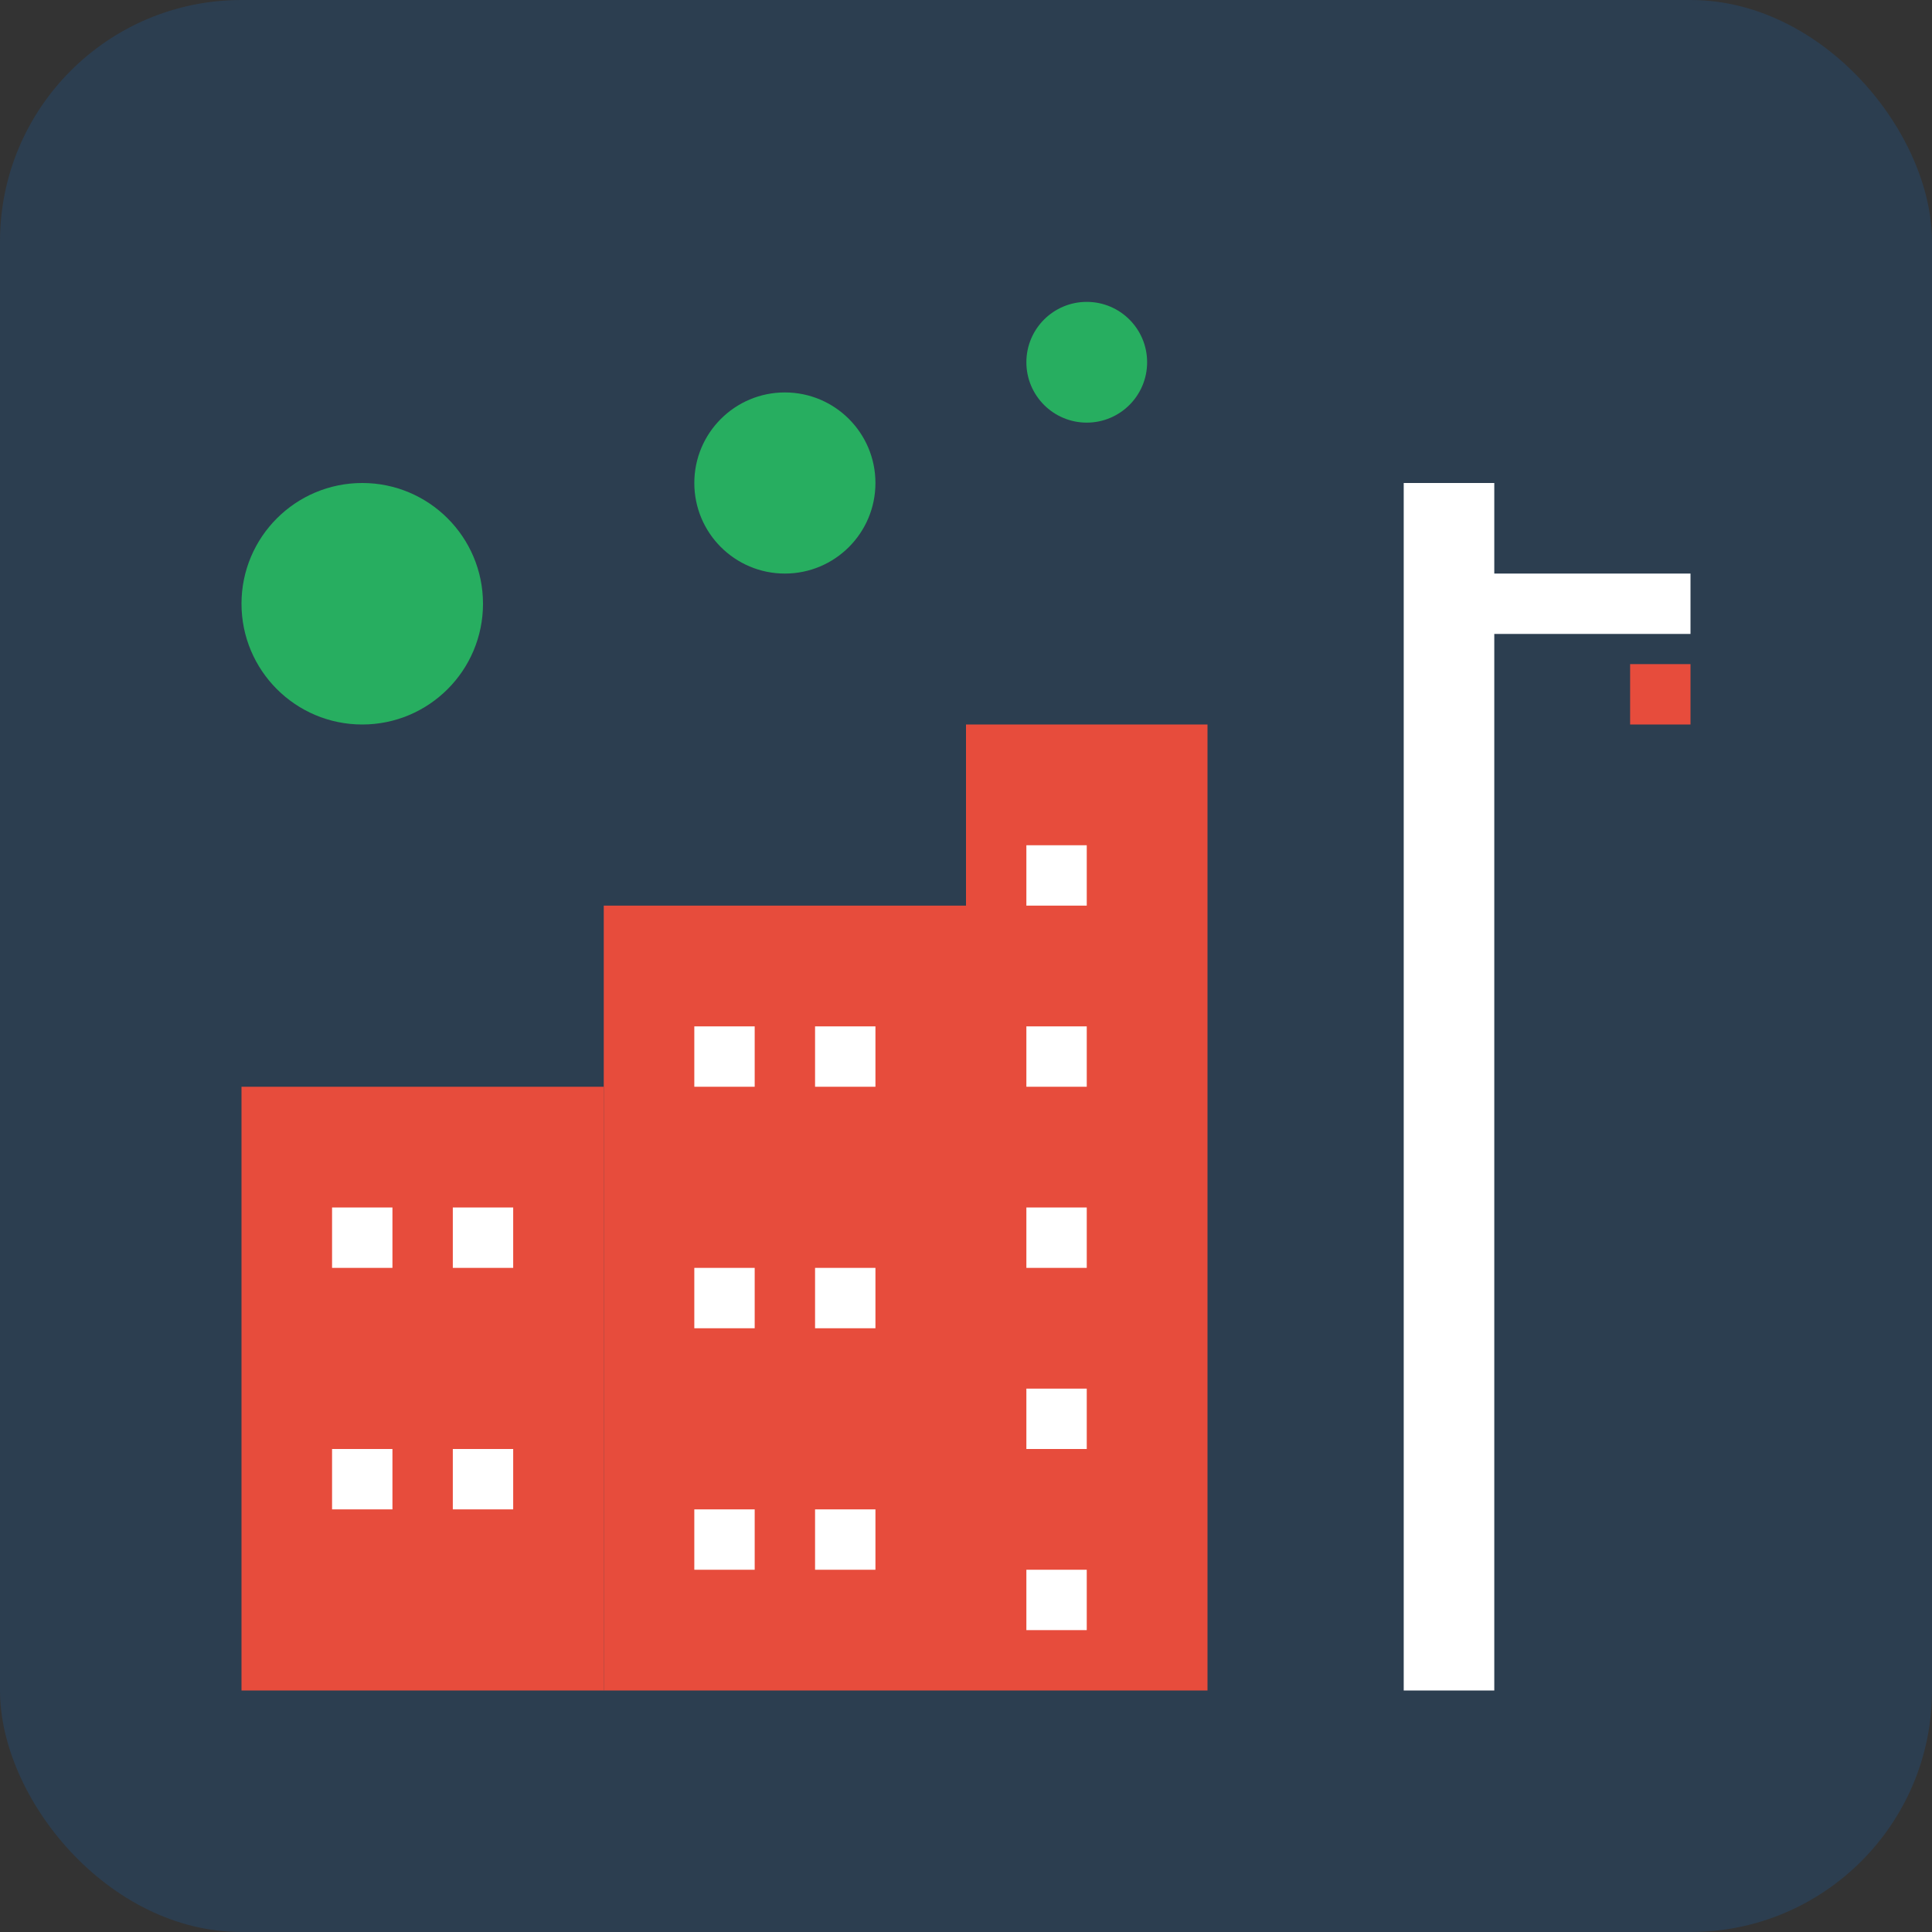
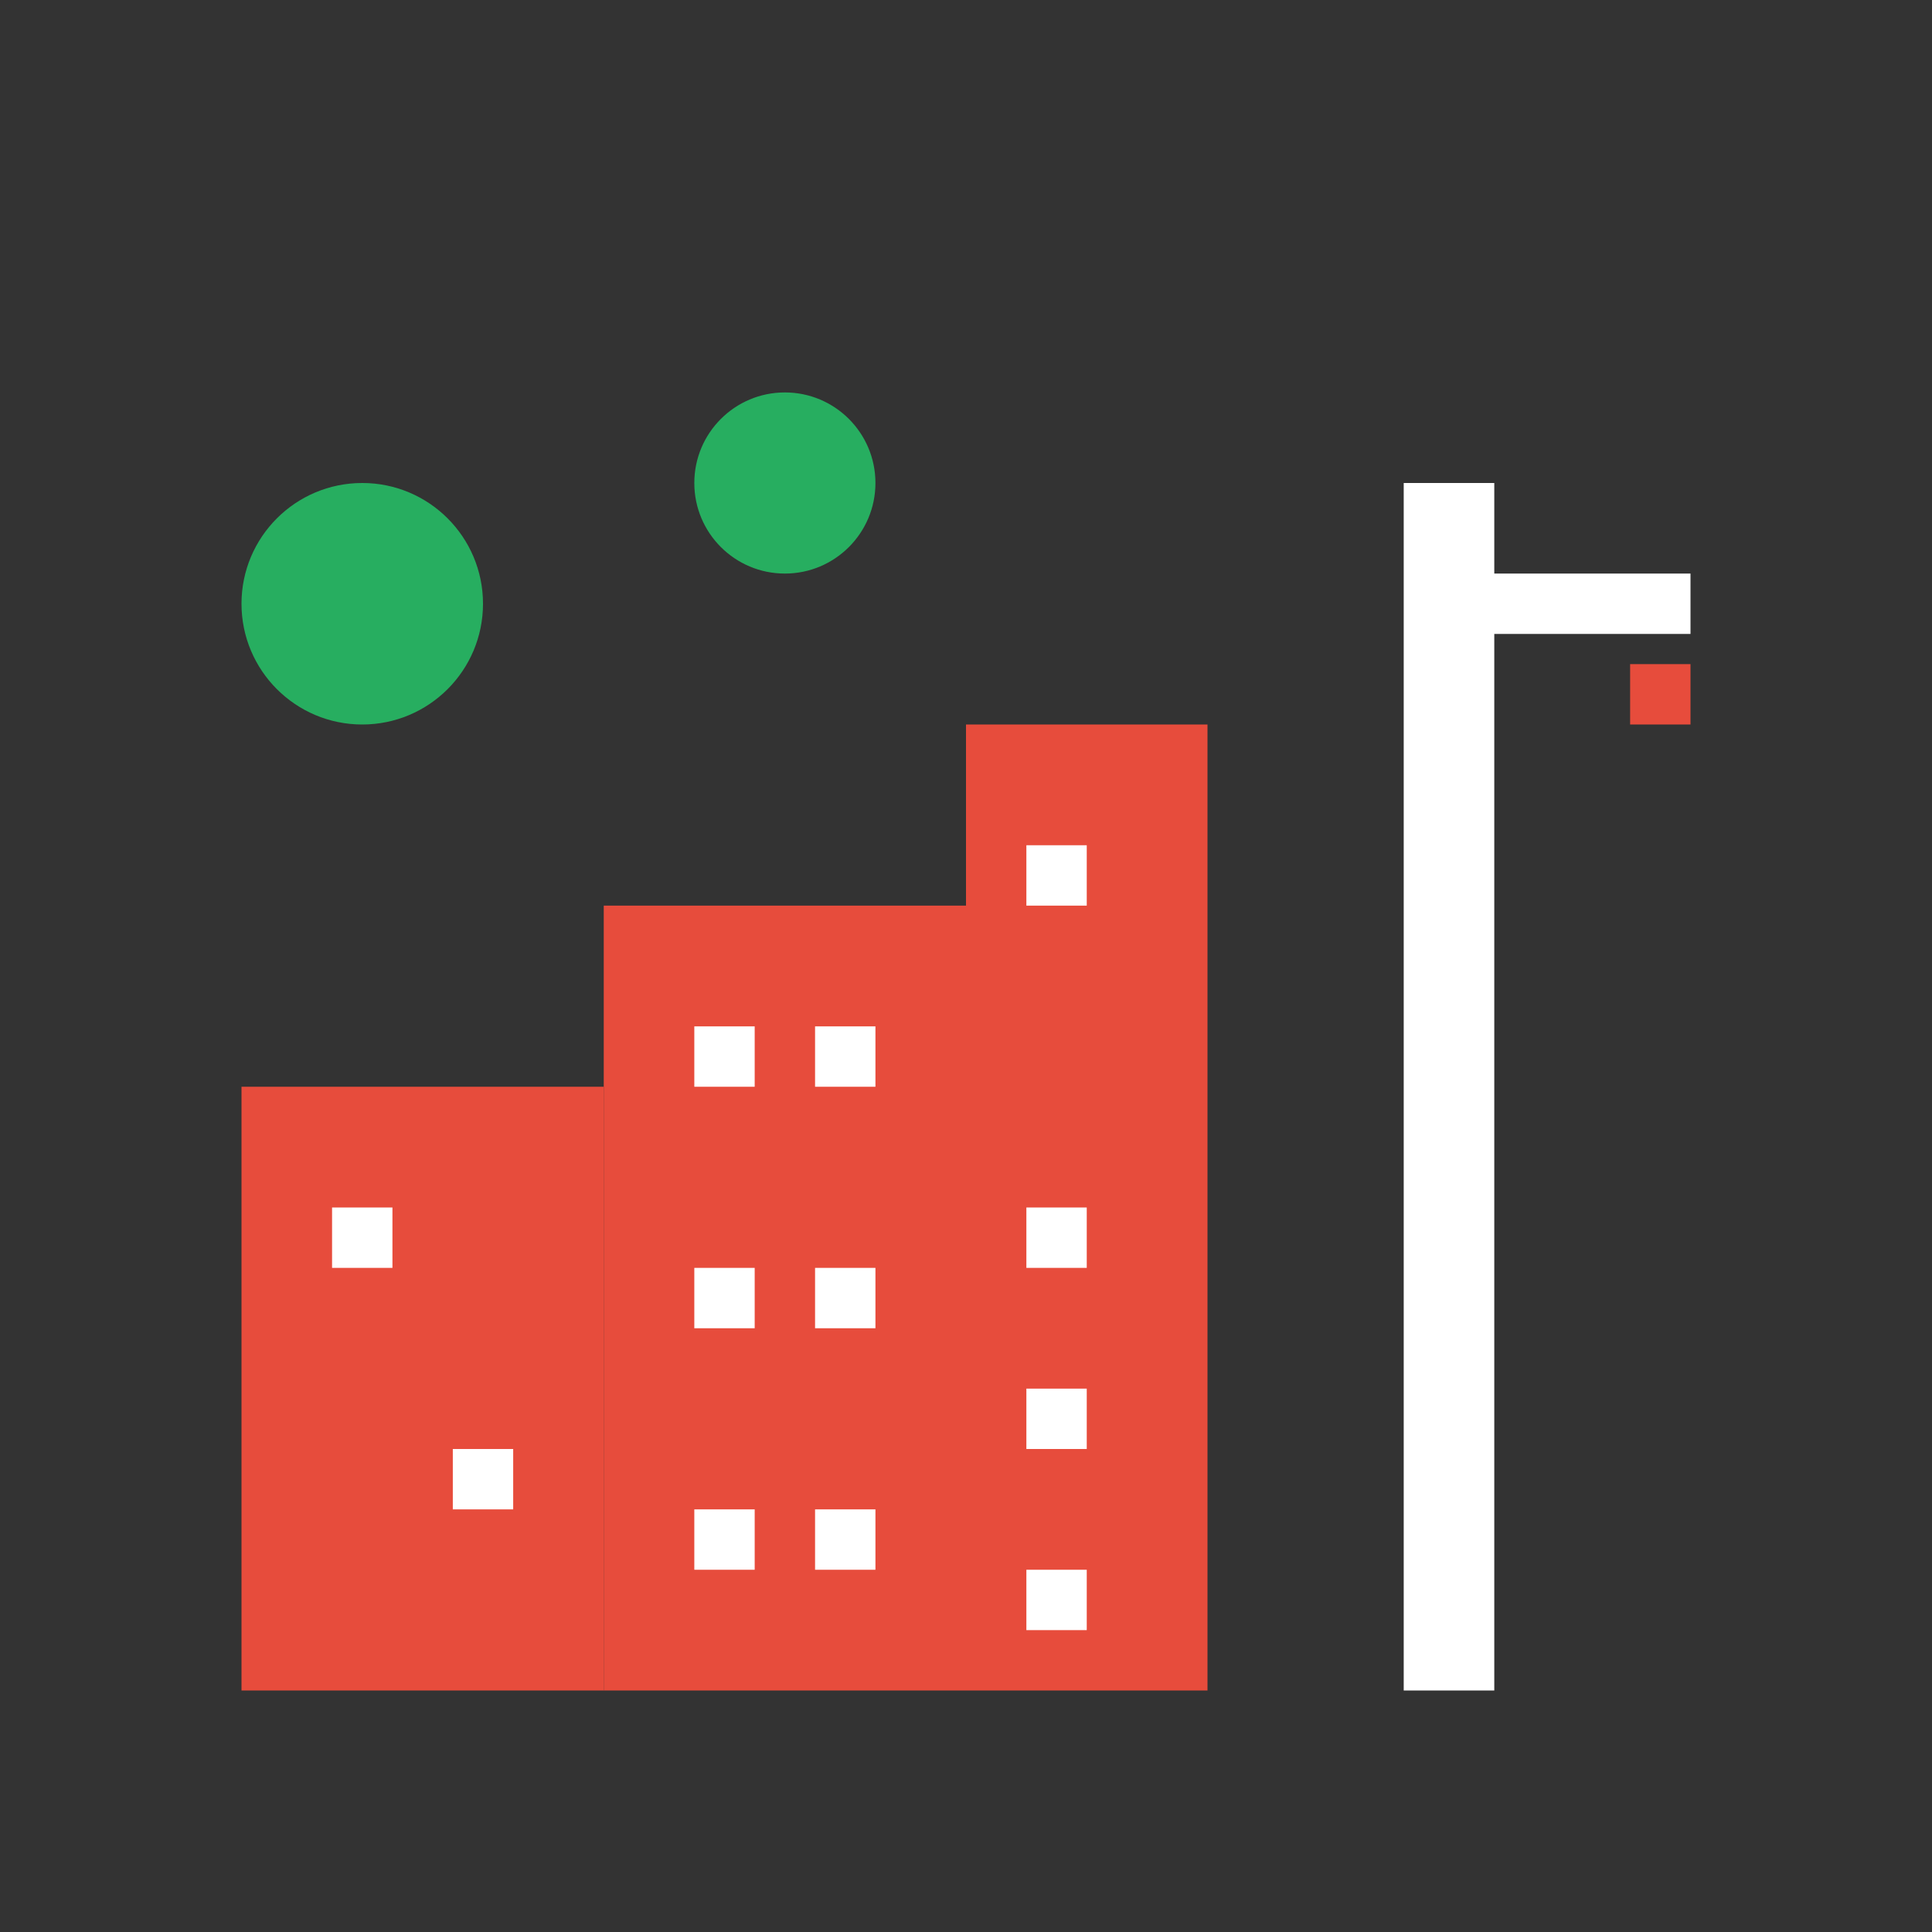
<svg xmlns="http://www.w3.org/2000/svg" viewBox="0 0 32 32" width="32" height="32">
  <rect x="0" y="0" width="32" height="32" fill="#333333" stroke="none" />
-   <rect width="32" height="32" fill="#2c3e50" rx="4" />
  <rect x="4" y="18" width="6" height="10" fill="#e74c3c" />
  <rect x="10" y="15" width="6" height="13" fill="#e74c3c" />
  <rect x="16" y="12" width="4" height="16" fill="#e74c3c" />
  <rect x="5.5" y="20" width="1" height="1" fill="#fff" />
-   <rect x="7.5" y="20" width="1" height="1" fill="#fff" />
-   <rect x="5.5" y="24" width="1" height="1" fill="#fff" />
  <rect x="7.5" y="24" width="1" height="1" fill="#fff" />
  <rect x="11.5" y="17" width="1" height="1" fill="#fff" />
  <rect x="13.5" y="17" width="1" height="1" fill="#fff" />
  <rect x="11.5" y="21" width="1" height="1" fill="#fff" />
  <rect x="13.5" y="21" width="1" height="1" fill="#fff" />
  <rect x="11.5" y="25" width="1" height="1" fill="#fff" />
  <rect x="13.5" y="25" width="1" height="1" fill="#fff" />
  <rect x="17" y="14" width="1" height="1" fill="#fff" />
-   <rect x="17" y="17" width="1" height="1" fill="#fff" />
  <rect x="17" y="20" width="1" height="1" fill="#fff" />
  <rect x="17" y="23" width="1" height="1" fill="#fff" />
  <rect x="17" y="26" width="1" height="1" fill="#fff" />
  <circle cx="6" cy="10" r="2" fill="#27ae60" />
  <circle cx="13" cy="8" r="1.5" fill="#27ae60" />
-   <circle cx="18" cy="6" r="1" fill="#27ae60" />
  <line x1="24" y1="28" x2="24" y2="8" stroke="#fff" stroke-width="1.5" />
  <line x1="24" y1="10" x2="28" y2="10" stroke="#fff" stroke-width="1" />
  <rect x="27" y="11" width="1" height="1" fill="#e74c3c" />
</svg>